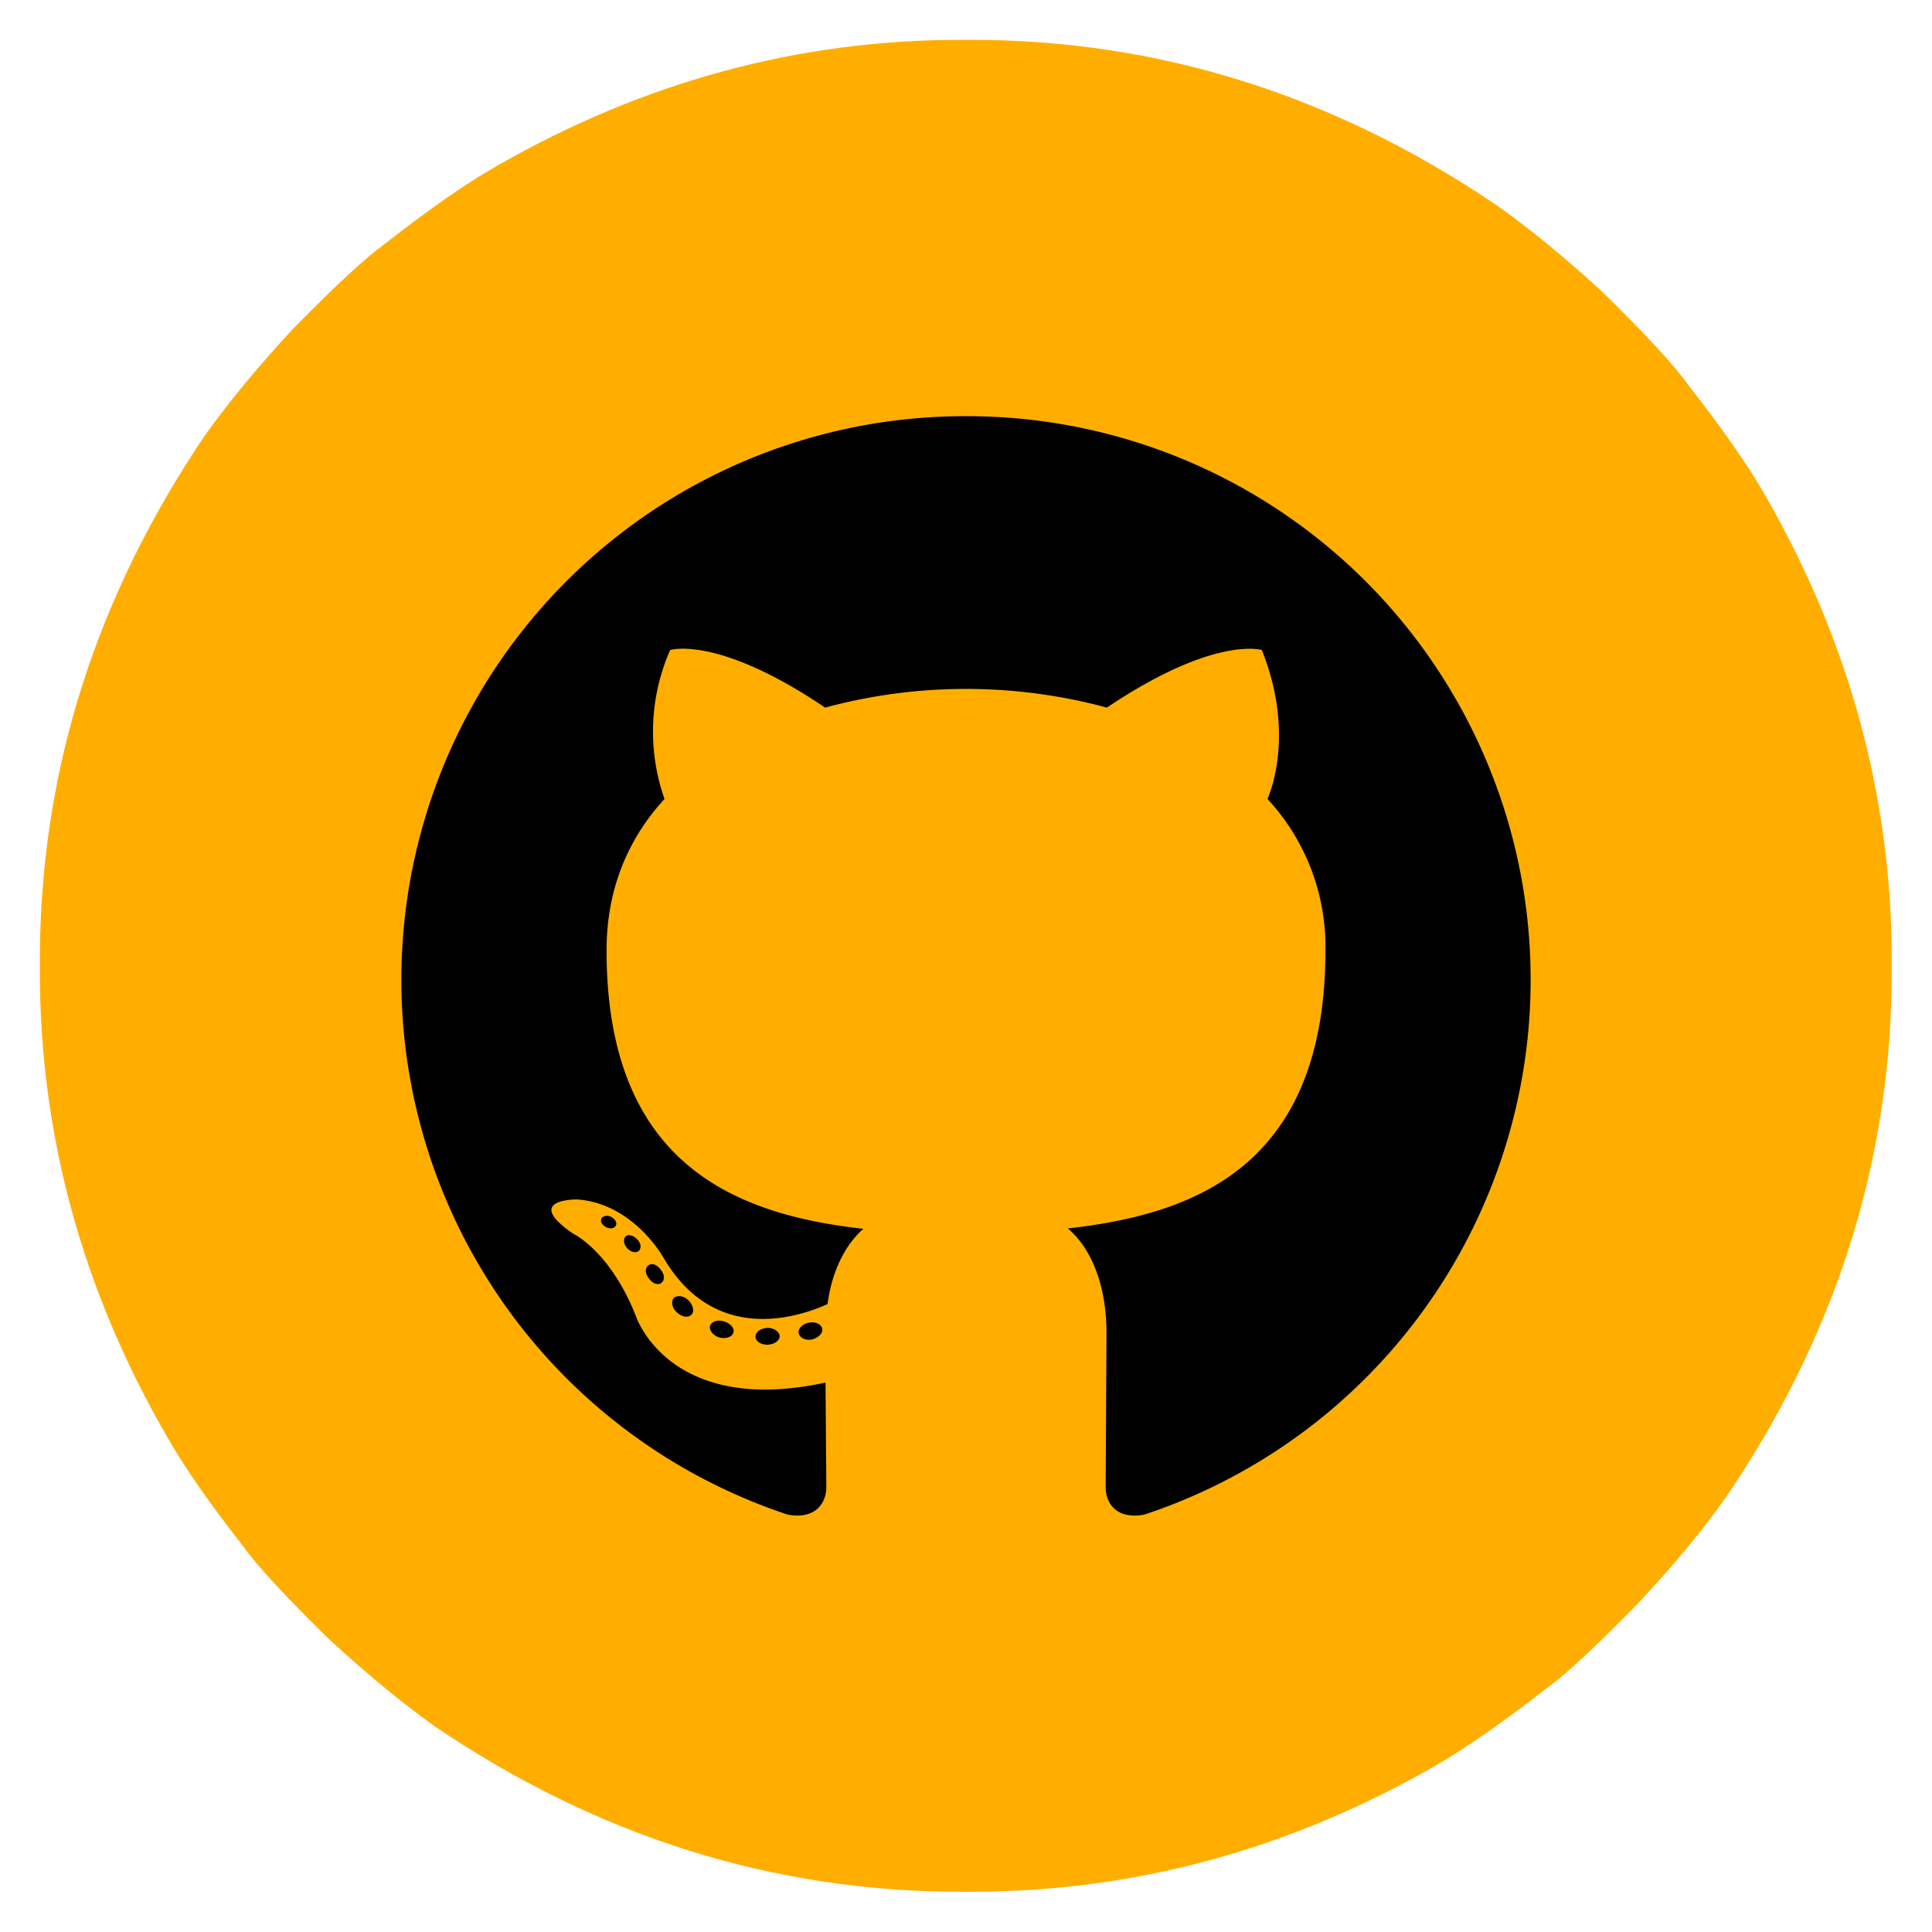
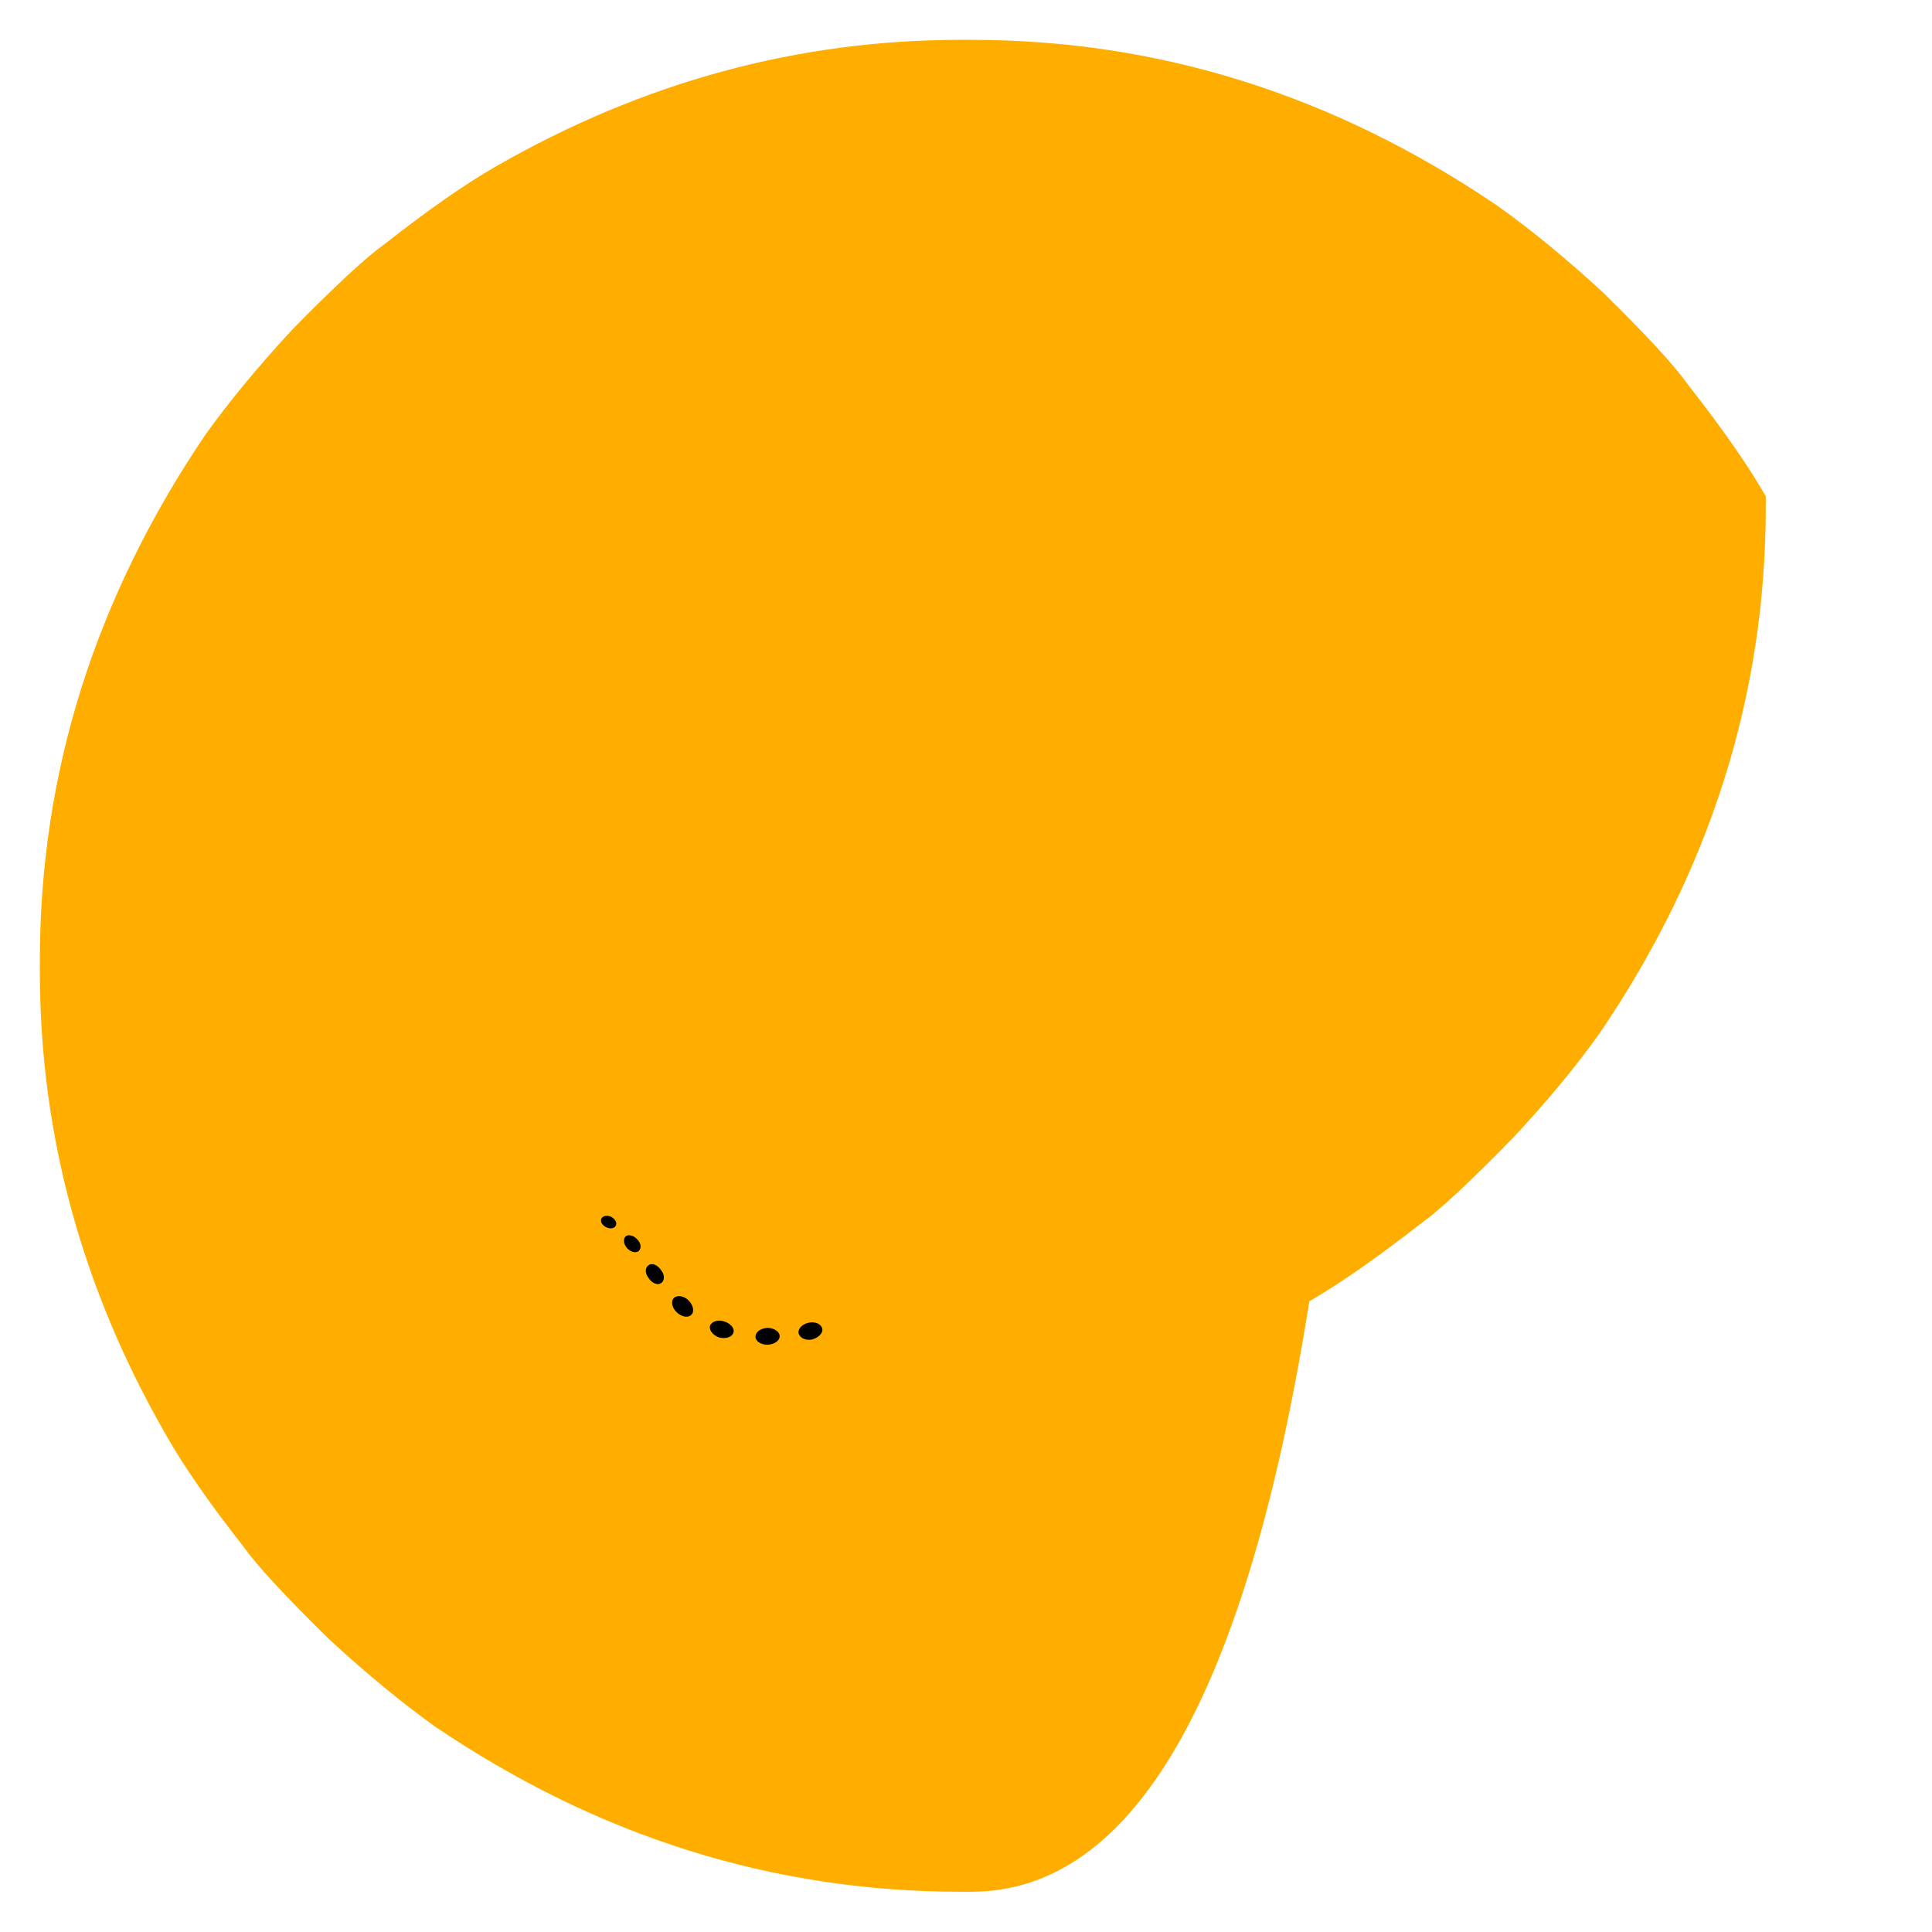
<svg xmlns="http://www.w3.org/2000/svg" height="48" viewBox="0 0 48 48">
-   <path d="M23.87.99h.26q7 0 13.07 4.12 1.24.88 2.62 2.15 1.63 1.6 2.12 2.3 1.28 1.63 1.93 2.77Q47 17.79 47 23.87v.26q0 7-4.12 13.07-.88 1.24-2.16 2.61-1.6 1.64-2.29 2.13-1.63 1.27-2.77 1.93Q30.2 47 24.13 47h-.26q-7 0-13.07-4.11-1.24-.89-2.62-2.16-1.63-1.6-2.12-2.29-1.28-1.63-1.93-2.78Q.99 30.21.99 24.13v-.26q0-7 4.12-13.08Q6 9.55 7.27 8.18q1.6-1.63 2.29-2.12 1.63-1.28 2.77-1.93Q17.8.99 23.87.99z" fill="#ffae00" />
+   <path d="M23.87.99h.26q7 0 13.07 4.12 1.24.88 2.62 2.15 1.63 1.6 2.12 2.3 1.28 1.63 1.93 2.77v.26q0 7-4.12 13.07-.88 1.24-2.16 2.61-1.6 1.64-2.29 2.13-1.63 1.27-2.77 1.93Q30.2 47 24.13 47h-.26q-7 0-13.07-4.11-1.24-.89-2.62-2.16-1.63-1.6-2.12-2.29-1.28-1.63-1.93-2.78Q.99 30.21.99 24.13v-.26q0-7 4.12-13.08Q6 9.55 7.27 8.18q1.6-1.63 2.29-2.12 1.63-1.28 2.77-1.93Q17.8.99 23.87.99z" fill="#ffae00" />
  <g fill="#000000">
-     <path d="M24 10.34a14 14 0 00-4.43 27.29c.7.13.96-.3.96-.68l-.02-2.6c-3.9.84-4.71-1.65-4.71-1.65-.64-1.62-1.56-2.05-1.56-2.05-1.27-.87.1-.85.1-.85 1.4.1 2.14 1.44 2.14 1.44 1.25 2.14 3.28 1.52 4.08 1.16.12-.9.49-1.52.89-1.87-3.11-.35-6.38-1.55-6.38-6.92 0-1.53.54-2.78 1.44-3.76a5.03 5.03 0 01.14-3.7s1.17-.38 3.85 1.43a13.43 13.43 0 017 0c2.68-1.8 3.85-1.43 3.85-1.43.77 1.93.29 3.35.14 3.7a5.4 5.4 0 011.44 3.76c0 5.38-3.27 6.56-6.4 6.91.51.43.96 1.29.96 2.6l-.02 3.83c0 .38.25.81.96.68A14 14 0 0024 10.34" fill-rule="evenodd" />
    <path d="M15.3 30.45c-.03.07-.14.09-.24.04-.1-.05-.15-.14-.12-.21.03-.07.14-.1.24-.05.1.05.16.15.12.22M15.87 31.08c-.07.06-.2.03-.29-.07-.09-.1-.1-.23-.04-.29.07-.06.2-.03.29.07.1.1.11.22.04.29M16.42 31.88c-.08.06-.22 0-.3-.12-.1-.12-.1-.27 0-.33.08-.06.22 0 .3.12.1.12.1.27 0 .33M17.18 32.66c-.08.09-.24.06-.36-.05s-.16-.27-.08-.36c.08-.08.24-.06.36.05.12.12.16.28.08.36M18.22 33.11c-.03.11-.19.16-.35.12-.15-.05-.26-.18-.23-.29.04-.11.2-.16.35-.11.16.05.27.17.23.28M19.37 33.2c0 .11-.13.2-.3.21-.17 0-.3-.09-.3-.2 0-.12.13-.21.3-.22.16 0 .3.1.3.2M20.43 33.02c.02.1-.1.22-.26.26-.16.03-.3-.04-.33-.16-.02-.11.1-.23.26-.26.17-.03.31.04.33.16" />
  </g>
</svg>